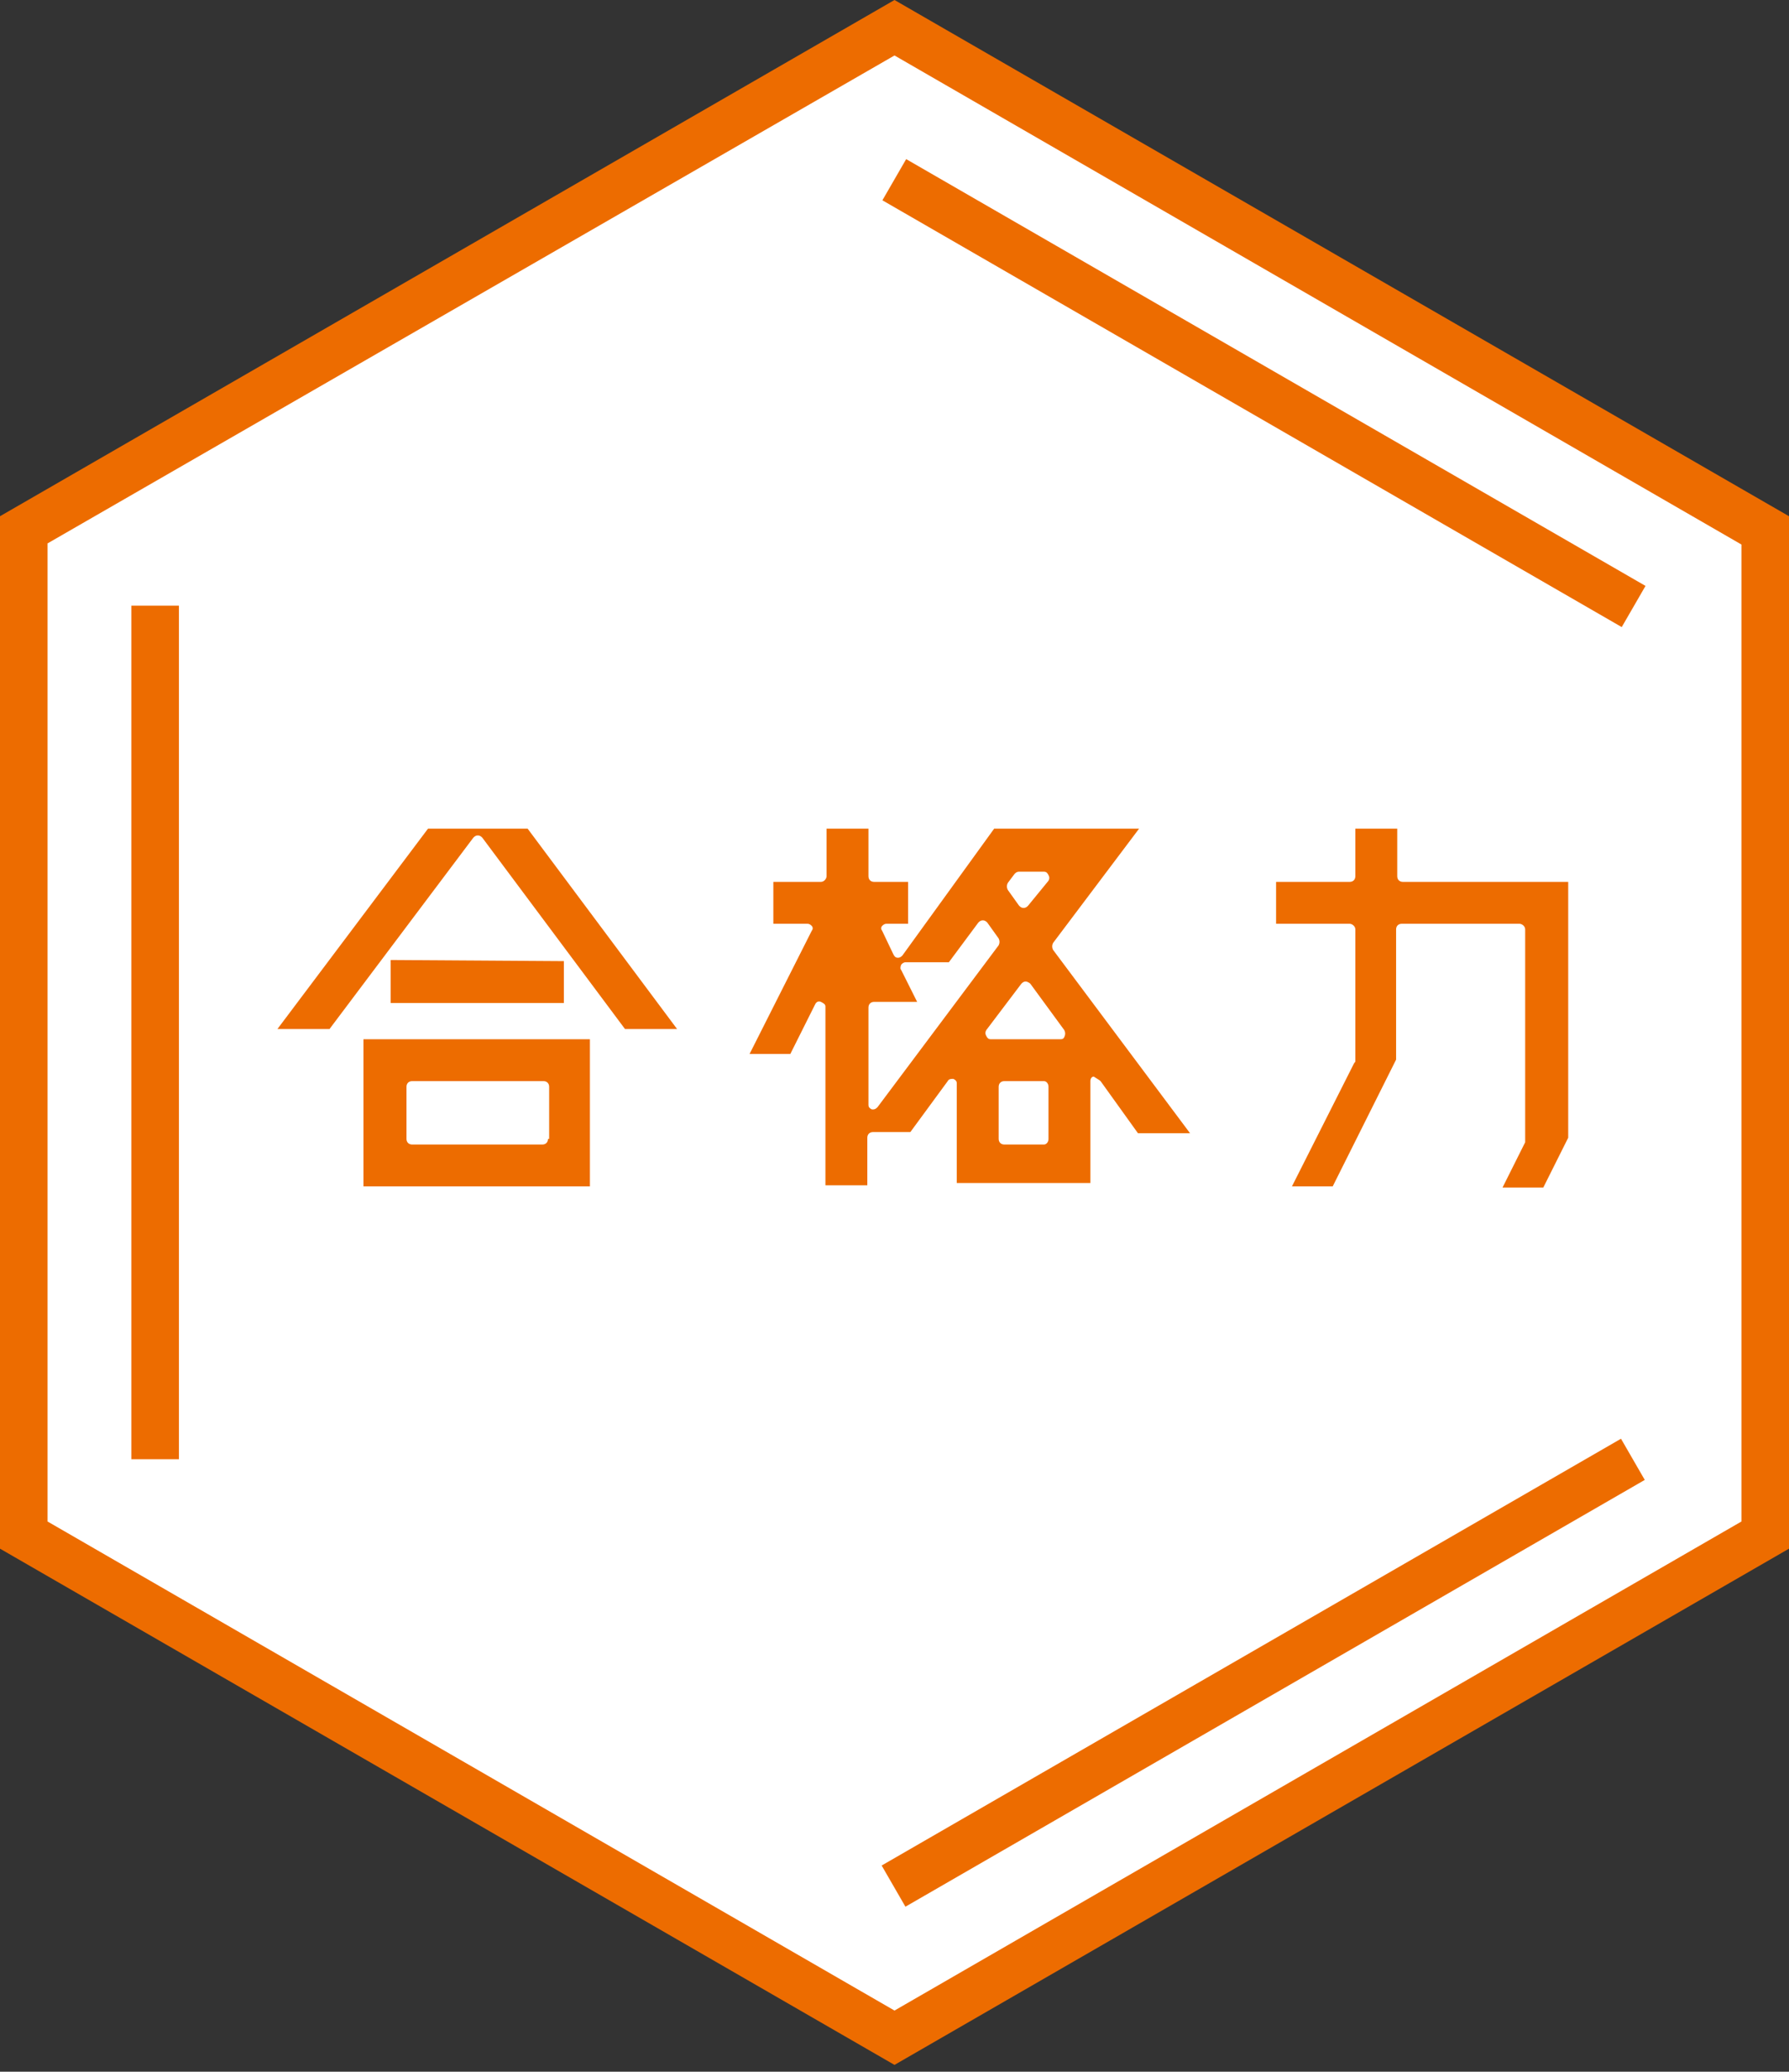
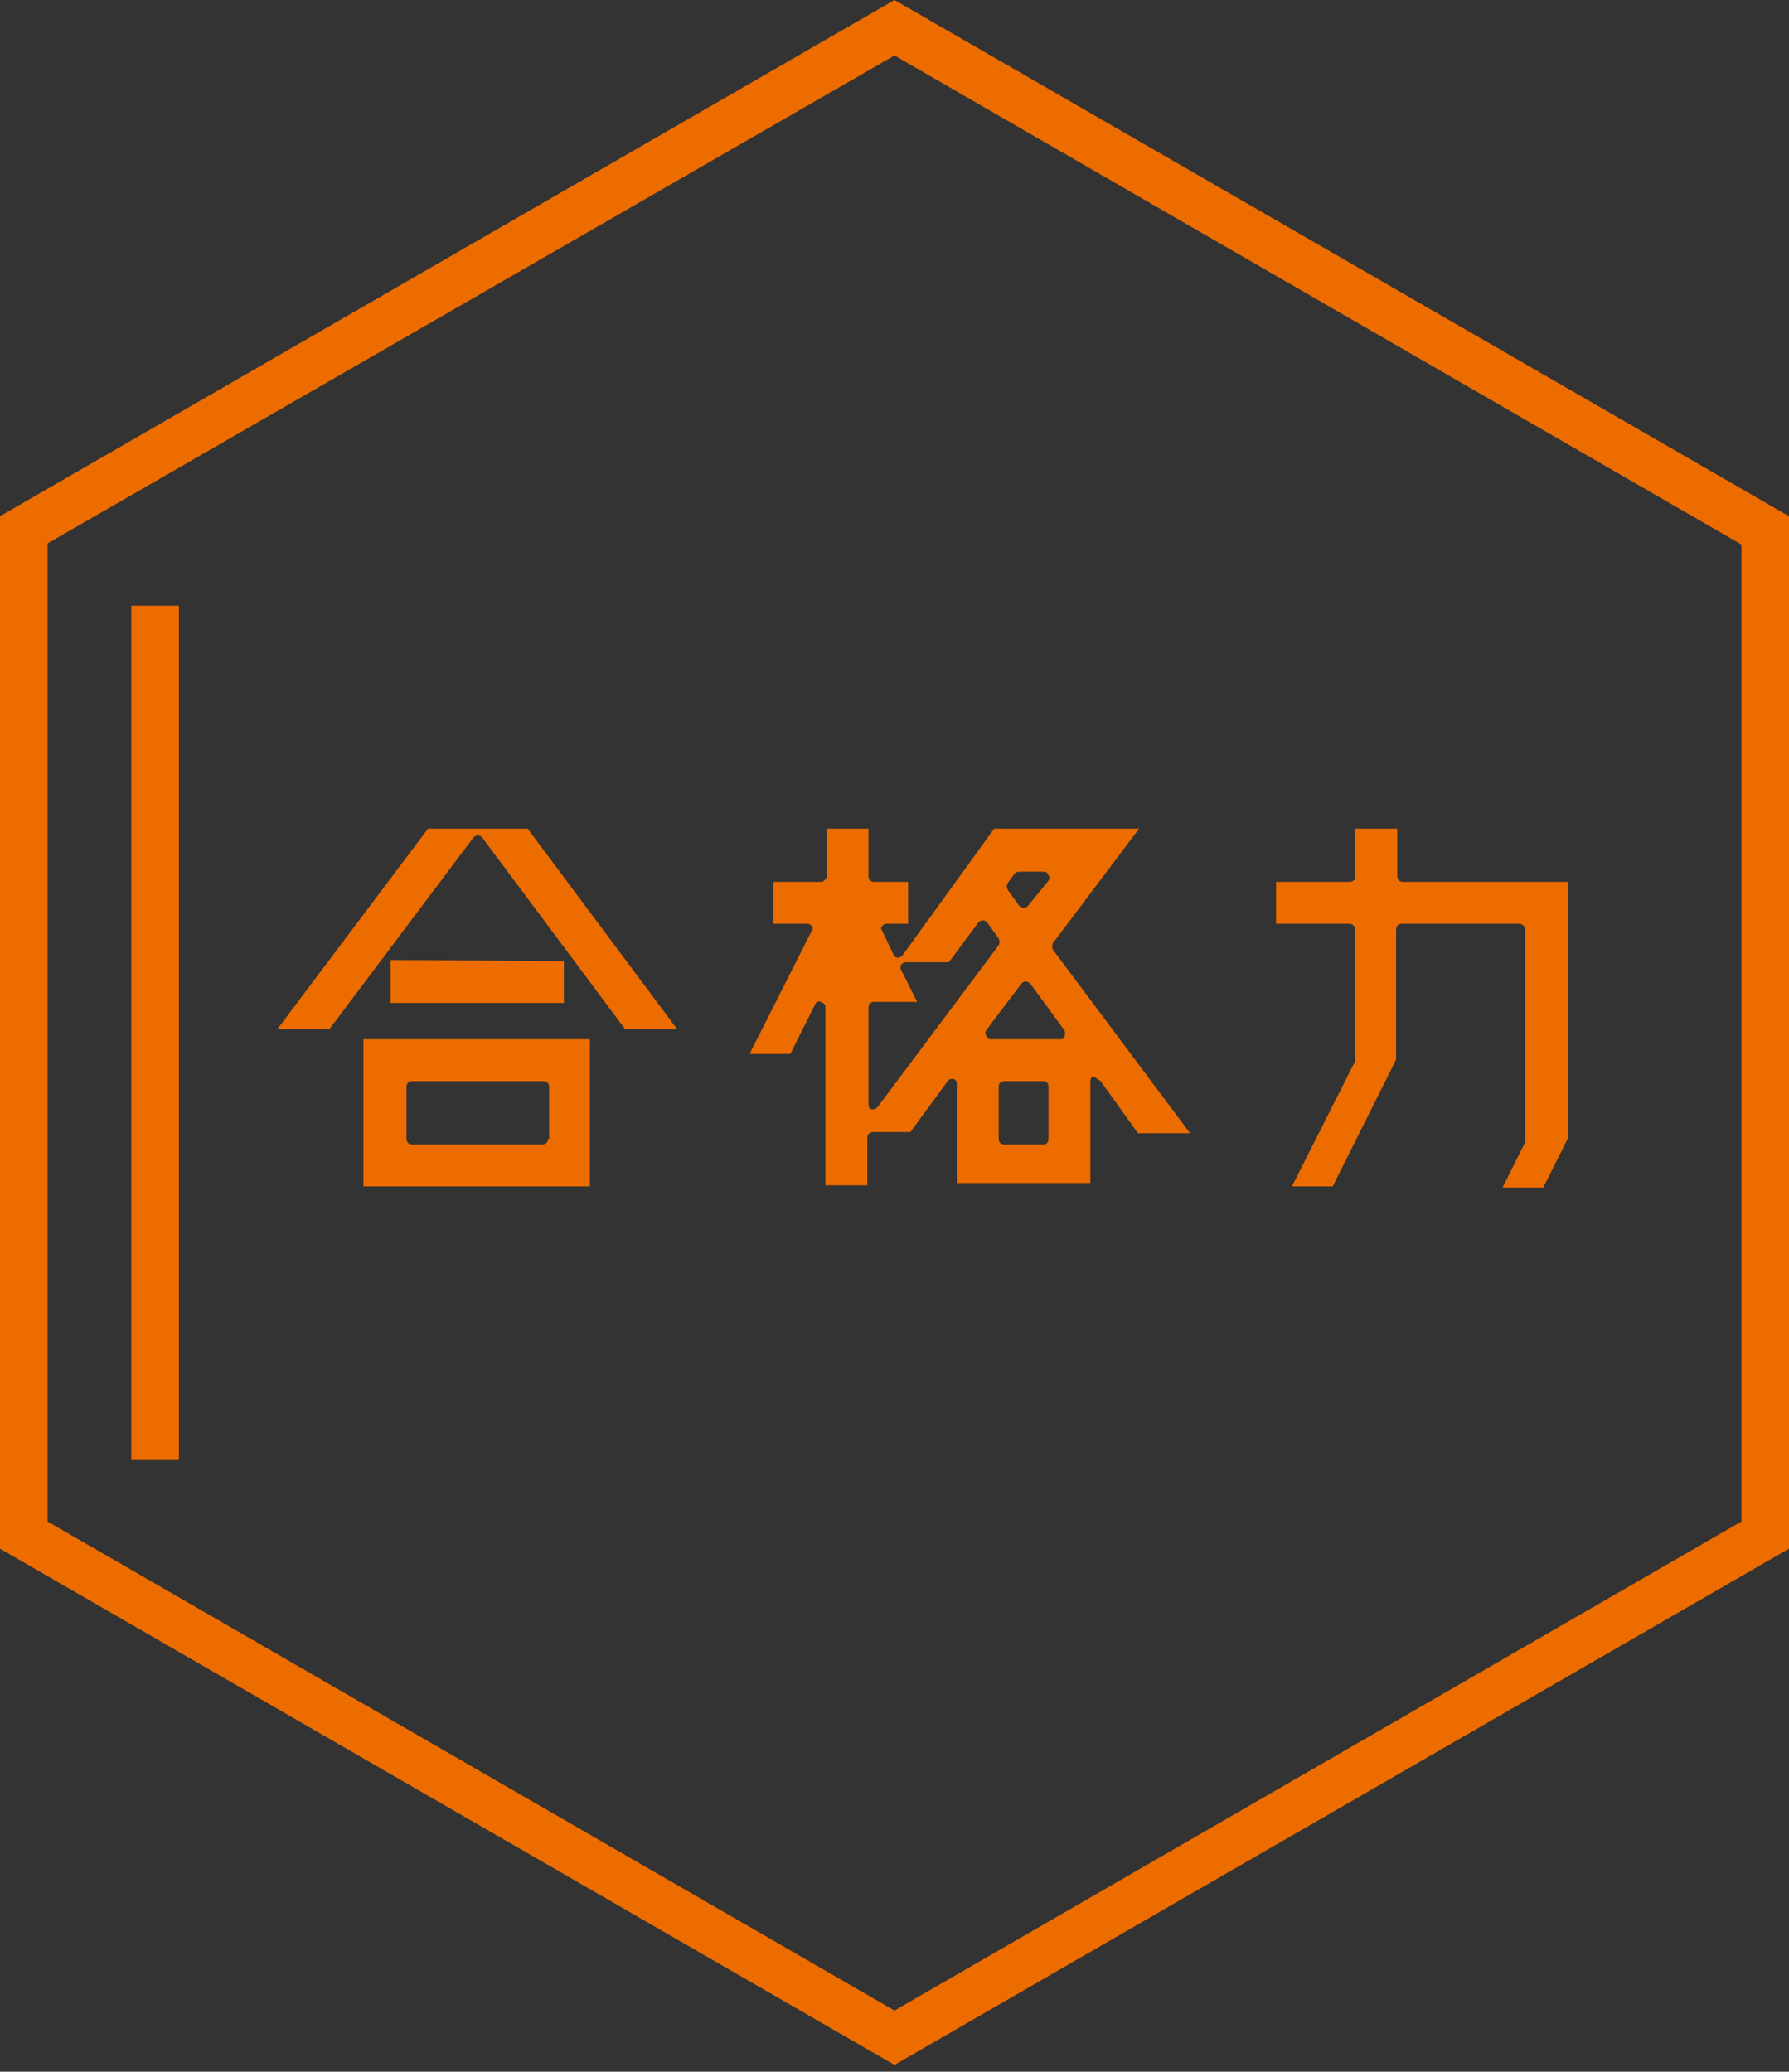
<svg xmlns="http://www.w3.org/2000/svg" version="1.1" id="ロゴ" x="0px" y="0px" width="158px" height="183px" viewBox="0 0 158 183" style="enable-background:new 0 0 158 183;" xml:space="preserve">
  <rect x="0" y="0" width="158" height="183" fill="#333333" stroke="none" />
  <style type="text/css">
	.st0{fill:#FFFFFF;}
	.st1{fill:#ED6C00;}
</style>
  <g>
    <g>
      <g>
-         <path class="st0" d="M79,180L2.1,135.6l0-88.8L79,2.4l76.9,44.4l0,88.8L79,180z" />
        <path class="st1" d="M79,182.4L0,136.8l0-91.2L79,0l79,45.6l0,91.2L79,182.4z M4.2,134.4L79,177.6l74.8-43.2l0-86.3L79,4.9     L4.2,48L4.2,134.4z" />
      </g>
      <rect x="11.6" y="53.5" class="st1" width="4.2" height="75.4" />
-       <rect x="73.9" y="145.6" transform="matrix(0.866 -0.5 0.5 0.866 -58.932 75.649)" class="st1" width="75.4" height="4.2" />
-       <rect x="109.5" y="-3" transform="matrix(0.5 -0.866 0.866 0.5 25.779 114.02)" class="st1" width="4.2" height="75.4" />
    </g>
    <g>
      <path class="st1" d="M55.2,90.9h4.6L46.6,73.2h-8.8L24.5,90.9h4.6L41.8,74c0.1-0.1,0.2-0.2,0.4-0.2c0.2,0,0.3,0.1,0.4,0.2    L55.2,90.9z" />
      <path class="st1" d="M52.1,91.8h-20v13h20V91.8z M48.4,100.6c0,0.3-0.2,0.5-0.5,0.5H36.4c-0.3,0-0.5-0.2-0.5-0.5V96    c0-0.3,0.2-0.5,0.5-0.5H48c0.3,0,0.5,0.2,0.5,0.5V100.6z" />
      <polygon class="st1" points="49.8,88.6 34.5,88.6 34.5,84.8 49.8,84.9   " />
    </g>
    <g>
      <path class="st1" d="M97.2,95.5l3.3,4.6h4.6L93,83.9c-0.1-0.2-0.1-0.4,0-0.6l7.6-10.1H87.8l-8.1,11.2c-0.1,0.1-0.2,0.2-0.4,0.2    c-0.2,0-0.3-0.1-0.4-0.3l-1-2.1c-0.1-0.1-0.1-0.3,0-0.4c0.1-0.1,0.2-0.2,0.4-0.2h1.9v-3.7h-3c-0.3,0-0.5-0.2-0.5-0.5v-4.2h-3.7    v4.2c0,0.2-0.2,0.5-0.5,0.5h-4.2v3.7h3c0.2,0,0.3,0.1,0.4,0.2c0.1,0.1,0.1,0.3,0,0.4l-5.5,10.9h3.6l2.2-4.4    c0.1-0.2,0.3-0.3,0.5-0.2c0.2,0.1,0.4,0.2,0.4,0.4v15.8h3.7v-4.2c0-0.3,0.2-0.5,0.5-0.5h3.3l3.3-4.5c0.1-0.2,0.3-0.2,0.5-0.2    c0.2,0.1,0.3,0.2,0.3,0.4v8.8l11.8,0v-9c0-0.2,0.1-0.4,0.3-0.4C96.9,95.3,97.1,95.4,97.2,95.5z M89,78l0.6-0.8    c0.1-0.1,0.2-0.2,0.4-0.2h2.2c0.2,0,0.3,0.1,0.4,0.3c0.1,0.2,0.1,0.3,0,0.5L90.8,80c-0.1,0.1-0.2,0.2-0.4,0.2    c-0.2,0-0.3-0.1-0.4-0.2L89,78.6C88.9,78.4,88.9,78.2,89,78z M77.5,97.8c-0.1,0.1-0.2,0.2-0.4,0.2c-0.1,0-0.1,0-0.1,0    c-0.2-0.1-0.3-0.2-0.3-0.4V89c0-0.3,0.2-0.5,0.5-0.5H81l-1.4-2.8c-0.1-0.1-0.1-0.3,0-0.5c0.1-0.1,0.2-0.2,0.4-0.2h3.8l2.6-3.5    c0.1-0.1,0.2-0.2,0.4-0.2l0,0c0.2,0,0.3,0.1,0.4,0.2l1,1.4c0.1,0.2,0.1,0.4,0,0.6L77.5,97.8z M92.6,100.6c0,0.3-0.2,0.5-0.4,0.5    h-3.5c-0.3,0-0.5-0.2-0.5-0.5V96c0-0.3,0.2-0.5,0.5-0.5h3.5c0.2,0,0.4,0.2,0.4,0.5V100.6z M94,91.6c-0.1,0.2-0.2,0.2-0.4,0.2    l-6.1,0c-0.2,0-0.3-0.1-0.4-0.3c-0.1-0.2-0.1-0.3,0-0.5l3.1-4.1c0.1-0.1,0.2-0.2,0.4-0.2h0c0.1,0,0.3,0.1,0.4,0.2l3,4.1    C94.1,91.2,94.1,91.4,94,91.6z" />
    </g>
    <g>
      <path class="st1" d="M138.5,100.5V77.9h-14.6c-0.3,0-0.5-0.2-0.5-0.5v-4.2h-3.7v4.2c0,0.3-0.2,0.5-0.5,0.5h-6.5v3.7h6.5    c0.2,0,0.5,0.2,0.5,0.5v11.6c0,0.1,0,0.1-0.1,0.2l-5.5,10.9h3.6l5.6-11.2V82.1c0-0.3,0.2-0.5,0.5-0.5h10.4c0.2,0,0.5,0.2,0.5,0.5    v18.6c0,0.1,0,0.1,0,0.2l-2,4h3.6L138.5,100.5z" />
    </g>
  </g>
</svg>